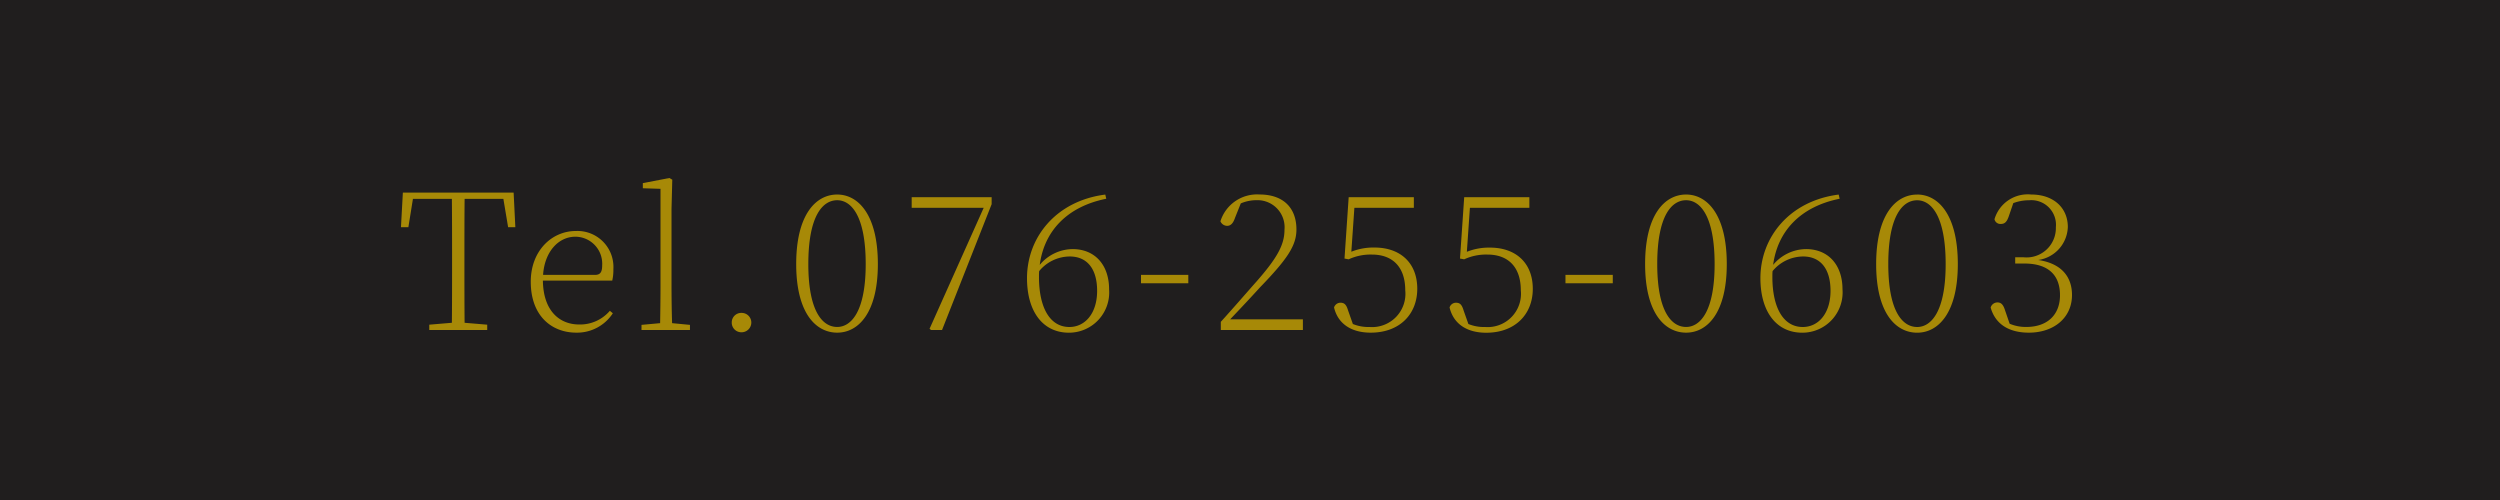
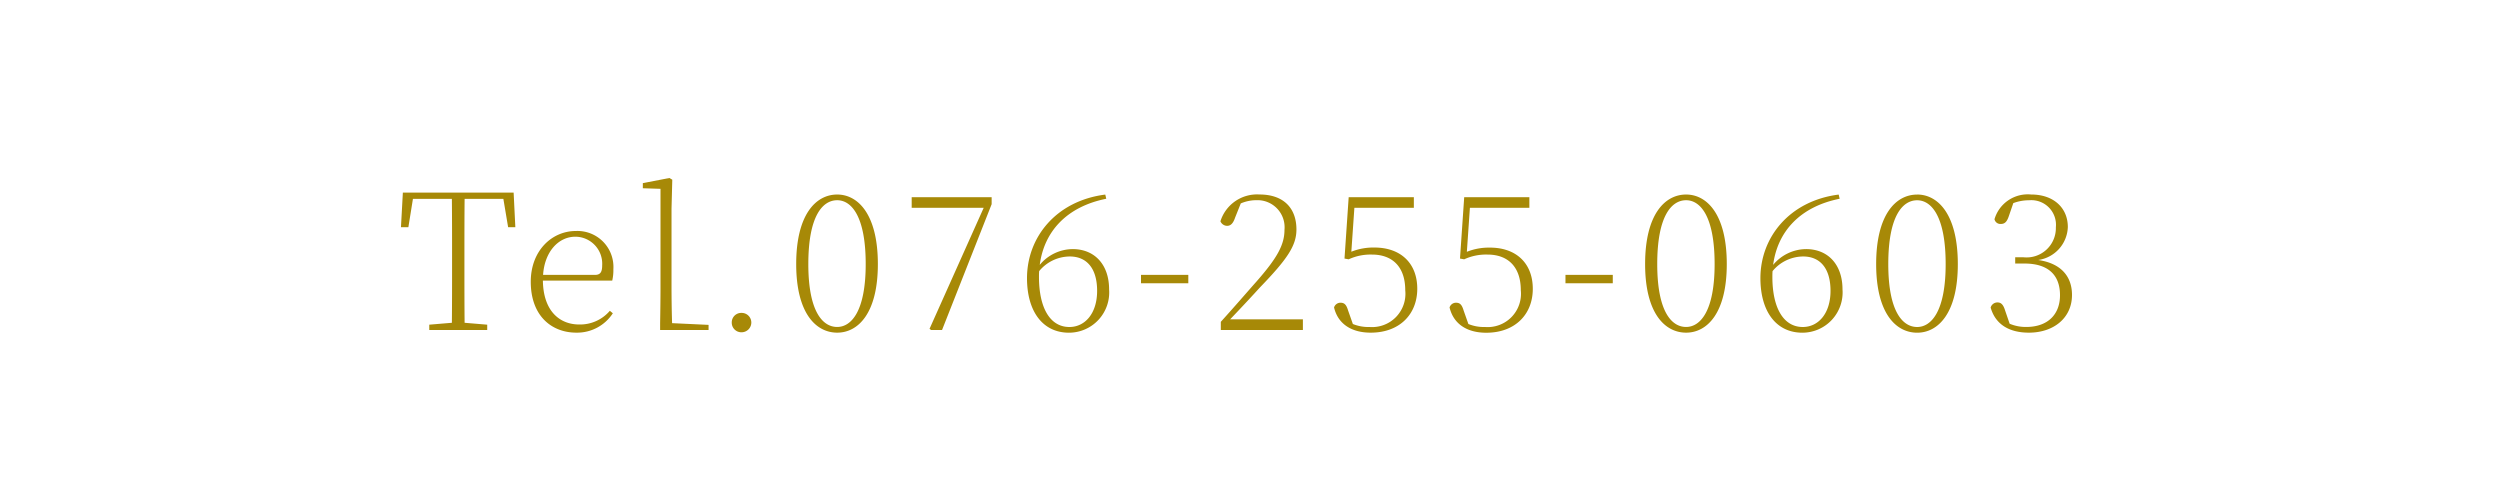
<svg xmlns="http://www.w3.org/2000/svg" width="250" height="50" viewBox="0 0 250 50">
  <g id="グループ_2540" data-name="グループ 2540" transform="translate(-1868 -766)">
-     <rect id="長方形_925" data-name="長方形 925" width="250" height="50" transform="translate(1868 766)" fill="#201e1e" />
-     <path id="パス_35744" data-name="パス 35744" d="M-73.663-13.11l.475,2.831h.722l-.171-3.458H-83.714l-.19,3.458h.741l.456-2.831h3.895c.019,1.881.019,3.781.019,5.7v1.083c0,1.881,0,3.743-.019,5.605l-2.261.19V0h5.795V-.532l-2.261-.19c-.019-1.862-.019-3.724-.019-5.605V-7.41c0-1.938,0-3.838.019-5.7Zm3.971,7.6c.152-2.318,1.539-3.819,3.23-3.819A2.7,2.7,0,0,1-63.783-6.46c0,.646-.171.95-.722.95Zm6.916.57a4.687,4.687,0,0,0,.114-1.14A3.6,3.6,0,0,0-66.424-9.9c-2.375,0-4.5,1.957-4.5,5.073,0,3.42,2.09,5.092,4.56,5.092a4.263,4.263,0,0,0,3.648-1.938l-.3-.247A3.907,3.907,0,0,1-66.082-.551c-1.938,0-3.591-1.33-3.629-4.389Zm5.985,4.256c-.038-1.1-.057-2.527-.057-3.61v-7.847l.076-2.888-.285-.171-2.66.513v.513l1.767.057v9.823c0,1.083-.019,2.508-.038,3.61l-1.862.171V0h4.845V-.513Zm6.935.912a.977.977,0,0,0,.988-.969.965.965,0,0,0-.988-.969.949.949,0,0,0-.969.969A.961.961,0,0,0-49.856.228Zm6.688-6.821c0-4.807,1.425-6.384,2.888-6.384,1.406,0,2.85,1.577,2.85,6.384,0,4.731-1.444,6.289-2.85,6.289C-41.743-.3-43.168-1.862-43.168-6.593Zm2.888-6.954c-2.128,0-4.1,1.995-4.1,6.954,0,4.921,1.976,6.859,4.1,6.859,2.09,0,4.066-1.938,4.066-6.859C-36.214-11.552-38.19-13.547-40.28-13.547Zm7.448.266v1.064h7.2l-5.415,12.1.152.114h1.1l4.959-12.578v-.7ZM-17.062-.3c-1.957,0-3.04-1.957-3.04-5,0-.209,0-.4.019-.589a3.993,3.993,0,0,1,3.059-1.463c1.672,0,2.736,1.159,2.736,3.439C-14.288-1.653-15.5-.3-17.062-.3Zm3.591-13.243c-4.921.627-7.828,4.275-7.828,8.36,0,3.306,1.558,5.453,4.2,5.453a4.025,4.025,0,0,0,4.009-4.332c0-2.451-1.425-4.028-3.648-4.028a4.323,4.323,0,0,0-3.287,1.577c.437-3.325,2.679-5.814,6.65-6.612ZM-9.9-4.674h4.731V-5.51H-9.9Zm8.911,3.61C.266-2.375,1.444-3.648,1.976-4.237c2.755-2.85,3.667-4.2,3.667-5.814,0-2.128-1.273-3.5-3.7-3.5a3.834,3.834,0,0,0-3.9,2.679.735.735,0,0,0,.665.456c.361,0,.608-.247.8-.817l.57-1.425a3.972,3.972,0,0,1,1.577-.323,2.709,2.709,0,0,1,2.793,2.964c0,1.52-.76,2.85-2.831,5.206C.7-3.781-.589-2.28-1.919-.817V0H6.289V-1.064ZM11.438-12.217h5.947v-1.064H10.868L10.45-7.144l.418.076A5.2,5.2,0,0,1,13.2-7.543c1.995,0,3.325,1.178,3.325,3.572A3.331,3.331,0,0,1,12.958-.3a4.106,4.106,0,0,1-1.672-.3l-.475-1.349c-.171-.57-.361-.779-.76-.779a.673.673,0,0,0-.646.475C9.8-.589,11.172.266,13.072.266c2.888,0,4.655-1.843,4.655-4.389,0-2.584-1.691-4.123-4.275-4.123a5.91,5.91,0,0,0-2.318.418Zm11.552,0h5.947v-1.064H22.42L22-7.144l.418.076a5.2,5.2,0,0,1,2.337-.475c1.995,0,3.325,1.178,3.325,3.572A3.331,3.331,0,0,1,24.51-.3a4.106,4.106,0,0,1-1.672-.3l-.475-1.349c-.171-.57-.361-.779-.76-.779a.673.673,0,0,0-.646.475c.4,1.672,1.767,2.527,3.667,2.527,2.888,0,4.655-1.843,4.655-4.389,0-2.584-1.691-4.123-4.275-4.123a5.91,5.91,0,0,0-2.318.418Zm9.557,7.543h4.731V-5.51H32.547Zm9.177-1.919c0-4.807,1.425-6.384,2.888-6.384,1.406,0,2.85,1.577,2.85,6.384,0,4.731-1.444,6.289-2.85,6.289C43.149-.3,41.724-1.862,41.724-6.593Zm2.888-6.954c-2.128,0-4.1,1.995-4.1,6.954,0,4.921,1.976,6.859,4.1,6.859,2.09,0,4.066-1.938,4.066-6.859C48.678-11.552,46.7-13.547,44.612-13.547ZM56.278-.3c-1.957,0-3.04-1.957-3.04-5,0-.209,0-.4.019-.589a3.993,3.993,0,0,1,3.059-1.463c1.672,0,2.736,1.159,2.736,3.439C59.052-1.653,57.836-.3,56.278-.3Zm3.591-13.243c-4.921.627-7.828,4.275-7.828,8.36,0,3.306,1.558,5.453,4.2,5.453a4.025,4.025,0,0,0,4.009-4.332c0-2.451-1.425-4.028-3.648-4.028a4.323,4.323,0,0,0-3.287,1.577c.437-3.325,2.679-5.814,6.65-6.612Zm4.959,6.954c0-4.807,1.425-6.384,2.888-6.384,1.406,0,2.85,1.577,2.85,6.384,0,4.731-1.444,6.289-2.85,6.289C66.253-.3,64.828-1.862,64.828-6.593Zm2.888-6.954c-2.128,0-4.1,1.995-4.1,6.954,0,4.921,1.976,6.859,4.1,6.859,2.09,0,4.066-1.938,4.066-6.859C71.782-11.552,69.806-13.547,67.716-13.547Zm9.614.855a4.455,4.455,0,0,1,1.577-.285,2.463,2.463,0,0,1,2.679,2.7,2.932,2.932,0,0,1-3.249,3H77.52v.627h.912C80.807-6.65,82-5.51,82-3.477c0,1.9-1.2,3.173-3.382,3.173a4.137,4.137,0,0,1-1.653-.323l-.456-1.33c-.171-.551-.38-.8-.76-.8a.707.707,0,0,0-.684.513C75.544-.551,76.931.266,78.888.266,81.377.266,83.2-1.216,83.2-3.5c0-1.9-1.14-3.173-3.382-3.5A3.446,3.446,0,0,0,82.783-10.3c0-1.9-1.406-3.249-3.667-3.249a3.466,3.466,0,0,0-3.667,2.47.6.6,0,0,0,.627.475c.4,0,.608-.209.8-.76Z" transform="translate(1992 799)" fill="#a78907" />
+     <path id="パス_35744" data-name="パス 35744" d="M-73.663-13.11l.475,2.831h.722l-.171-3.458H-83.714l-.19,3.458h.741l.456-2.831h3.895c.019,1.881.019,3.781.019,5.7v1.083c0,1.881,0,3.743-.019,5.605l-2.261.19V0h5.795V-.532l-2.261-.19c-.019-1.862-.019-3.724-.019-5.605V-7.41c0-1.938,0-3.838.019-5.7Zm3.971,7.6c.152-2.318,1.539-3.819,3.23-3.819A2.7,2.7,0,0,1-63.783-6.46c0,.646-.171.95-.722.95Zm6.916.57a4.687,4.687,0,0,0,.114-1.14A3.6,3.6,0,0,0-66.424-9.9c-2.375,0-4.5,1.957-4.5,5.073,0,3.42,2.09,5.092,4.56,5.092a4.263,4.263,0,0,0,3.648-1.938l-.3-.247A3.907,3.907,0,0,1-66.082-.551c-1.938,0-3.591-1.33-3.629-4.389Zm5.985,4.256c-.038-1.1-.057-2.527-.057-3.61v-7.847l.076-2.888-.285-.171-2.66.513v.513l1.767.057v9.823c0,1.083-.019,2.508-.038,3.61V0h4.845V-.513Zm6.935.912a.977.977,0,0,0,.988-.969.965.965,0,0,0-.988-.969.949.949,0,0,0-.969.969A.961.961,0,0,0-49.856.228Zm6.688-6.821c0-4.807,1.425-6.384,2.888-6.384,1.406,0,2.85,1.577,2.85,6.384,0,4.731-1.444,6.289-2.85,6.289C-41.743-.3-43.168-1.862-43.168-6.593Zm2.888-6.954c-2.128,0-4.1,1.995-4.1,6.954,0,4.921,1.976,6.859,4.1,6.859,2.09,0,4.066-1.938,4.066-6.859C-36.214-11.552-38.19-13.547-40.28-13.547Zm7.448.266v1.064h7.2l-5.415,12.1.152.114h1.1l4.959-12.578v-.7ZM-17.062-.3c-1.957,0-3.04-1.957-3.04-5,0-.209,0-.4.019-.589a3.993,3.993,0,0,1,3.059-1.463c1.672,0,2.736,1.159,2.736,3.439C-14.288-1.653-15.5-.3-17.062-.3Zm3.591-13.243c-4.921.627-7.828,4.275-7.828,8.36,0,3.306,1.558,5.453,4.2,5.453a4.025,4.025,0,0,0,4.009-4.332c0-2.451-1.425-4.028-3.648-4.028a4.323,4.323,0,0,0-3.287,1.577c.437-3.325,2.679-5.814,6.65-6.612ZM-9.9-4.674h4.731V-5.51H-9.9Zm8.911,3.61C.266-2.375,1.444-3.648,1.976-4.237c2.755-2.85,3.667-4.2,3.667-5.814,0-2.128-1.273-3.5-3.7-3.5a3.834,3.834,0,0,0-3.9,2.679.735.735,0,0,0,.665.456c.361,0,.608-.247.8-.817l.57-1.425a3.972,3.972,0,0,1,1.577-.323,2.709,2.709,0,0,1,2.793,2.964c0,1.52-.76,2.85-2.831,5.206C.7-3.781-.589-2.28-1.919-.817V0H6.289V-1.064ZM11.438-12.217h5.947v-1.064H10.868L10.45-7.144l.418.076A5.2,5.2,0,0,1,13.2-7.543c1.995,0,3.325,1.178,3.325,3.572A3.331,3.331,0,0,1,12.958-.3a4.106,4.106,0,0,1-1.672-.3l-.475-1.349c-.171-.57-.361-.779-.76-.779a.673.673,0,0,0-.646.475C9.8-.589,11.172.266,13.072.266c2.888,0,4.655-1.843,4.655-4.389,0-2.584-1.691-4.123-4.275-4.123a5.91,5.91,0,0,0-2.318.418Zm11.552,0h5.947v-1.064H22.42L22-7.144l.418.076a5.2,5.2,0,0,1,2.337-.475c1.995,0,3.325,1.178,3.325,3.572A3.331,3.331,0,0,1,24.51-.3a4.106,4.106,0,0,1-1.672-.3l-.475-1.349c-.171-.57-.361-.779-.76-.779a.673.673,0,0,0-.646.475c.4,1.672,1.767,2.527,3.667,2.527,2.888,0,4.655-1.843,4.655-4.389,0-2.584-1.691-4.123-4.275-4.123a5.91,5.91,0,0,0-2.318.418Zm9.557,7.543h4.731V-5.51H32.547Zm9.177-1.919c0-4.807,1.425-6.384,2.888-6.384,1.406,0,2.85,1.577,2.85,6.384,0,4.731-1.444,6.289-2.85,6.289C43.149-.3,41.724-1.862,41.724-6.593Zm2.888-6.954c-2.128,0-4.1,1.995-4.1,6.954,0,4.921,1.976,6.859,4.1,6.859,2.09,0,4.066-1.938,4.066-6.859C48.678-11.552,46.7-13.547,44.612-13.547ZM56.278-.3c-1.957,0-3.04-1.957-3.04-5,0-.209,0-.4.019-.589a3.993,3.993,0,0,1,3.059-1.463c1.672,0,2.736,1.159,2.736,3.439C59.052-1.653,57.836-.3,56.278-.3Zm3.591-13.243c-4.921.627-7.828,4.275-7.828,8.36,0,3.306,1.558,5.453,4.2,5.453a4.025,4.025,0,0,0,4.009-4.332c0-2.451-1.425-4.028-3.648-4.028a4.323,4.323,0,0,0-3.287,1.577c.437-3.325,2.679-5.814,6.65-6.612Zm4.959,6.954c0-4.807,1.425-6.384,2.888-6.384,1.406,0,2.85,1.577,2.85,6.384,0,4.731-1.444,6.289-2.85,6.289C66.253-.3,64.828-1.862,64.828-6.593Zm2.888-6.954c-2.128,0-4.1,1.995-4.1,6.954,0,4.921,1.976,6.859,4.1,6.859,2.09,0,4.066-1.938,4.066-6.859C71.782-11.552,69.806-13.547,67.716-13.547Zm9.614.855a4.455,4.455,0,0,1,1.577-.285,2.463,2.463,0,0,1,2.679,2.7,2.932,2.932,0,0,1-3.249,3H77.52v.627h.912C80.807-6.65,82-5.51,82-3.477c0,1.9-1.2,3.173-3.382,3.173a4.137,4.137,0,0,1-1.653-.323l-.456-1.33c-.171-.551-.38-.8-.76-.8a.707.707,0,0,0-.684.513C75.544-.551,76.931.266,78.888.266,81.377.266,83.2-1.216,83.2-3.5c0-1.9-1.14-3.173-3.382-3.5A3.446,3.446,0,0,0,82.783-10.3c0-1.9-1.406-3.249-3.667-3.249a3.466,3.466,0,0,0-3.667,2.47.6.6,0,0,0,.627.475c.4,0,.608-.209.8-.76Z" transform="translate(1992 799)" fill="#a78907" />
  </g>
</svg>